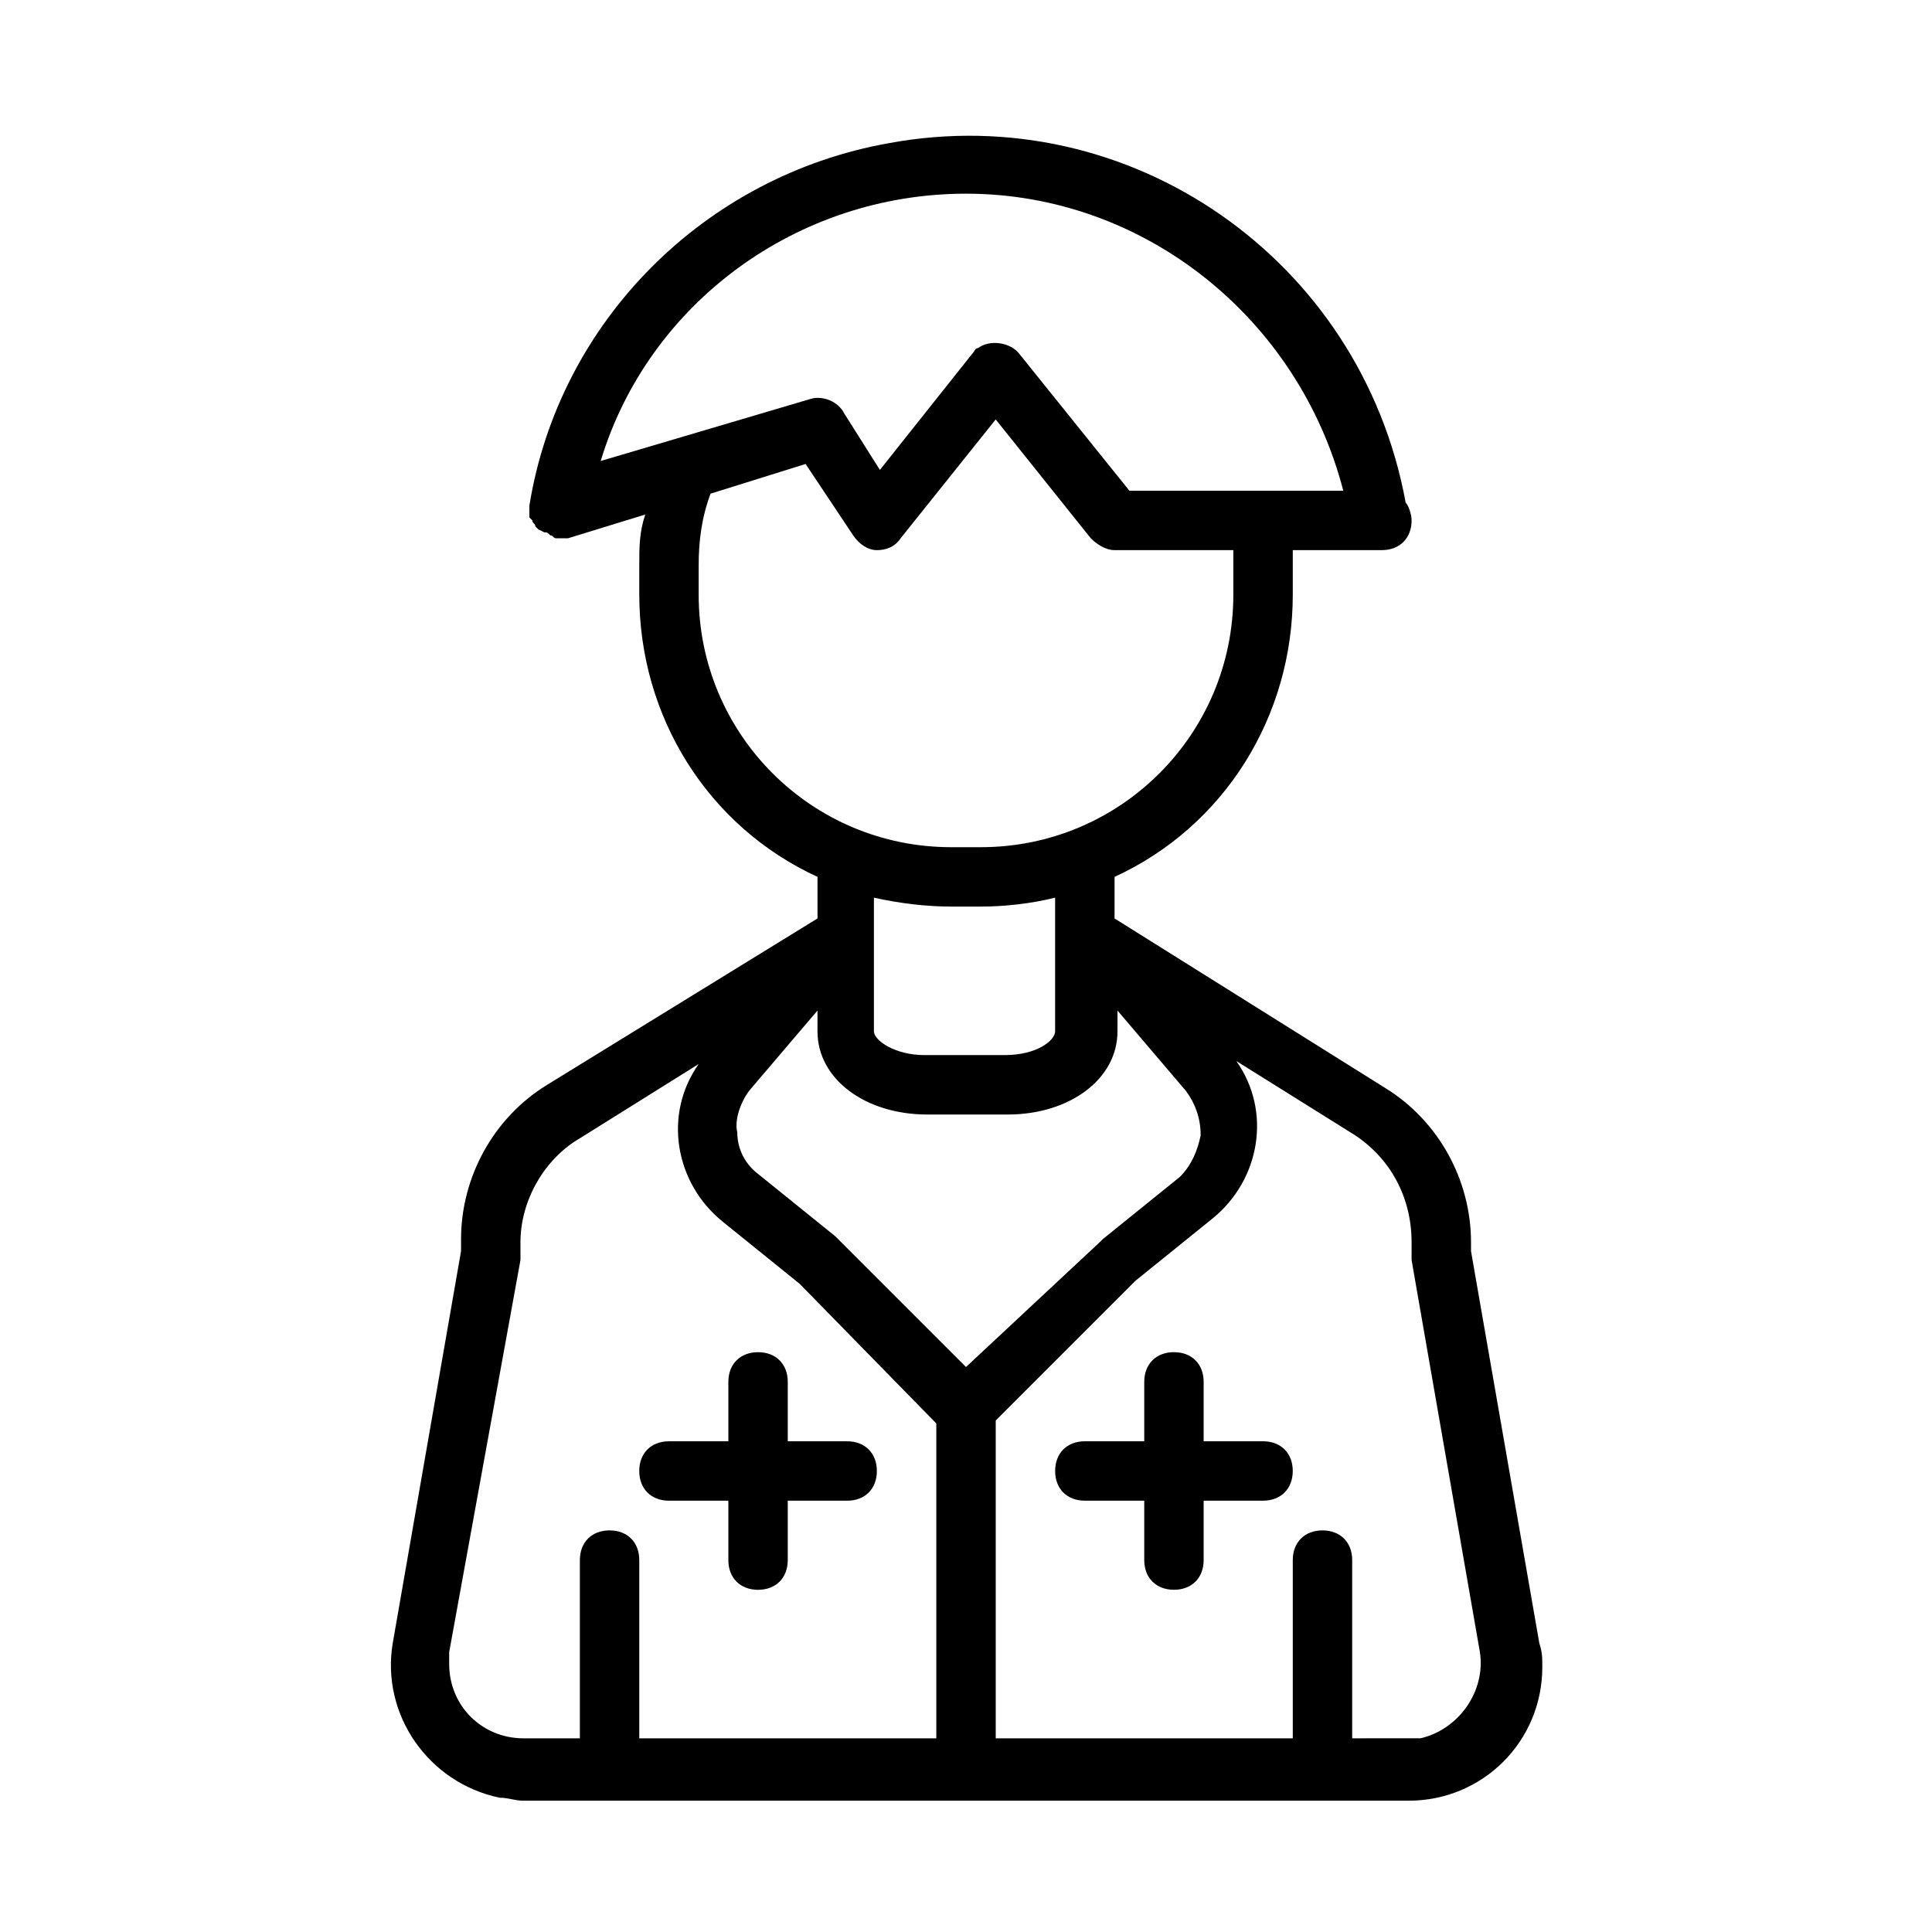
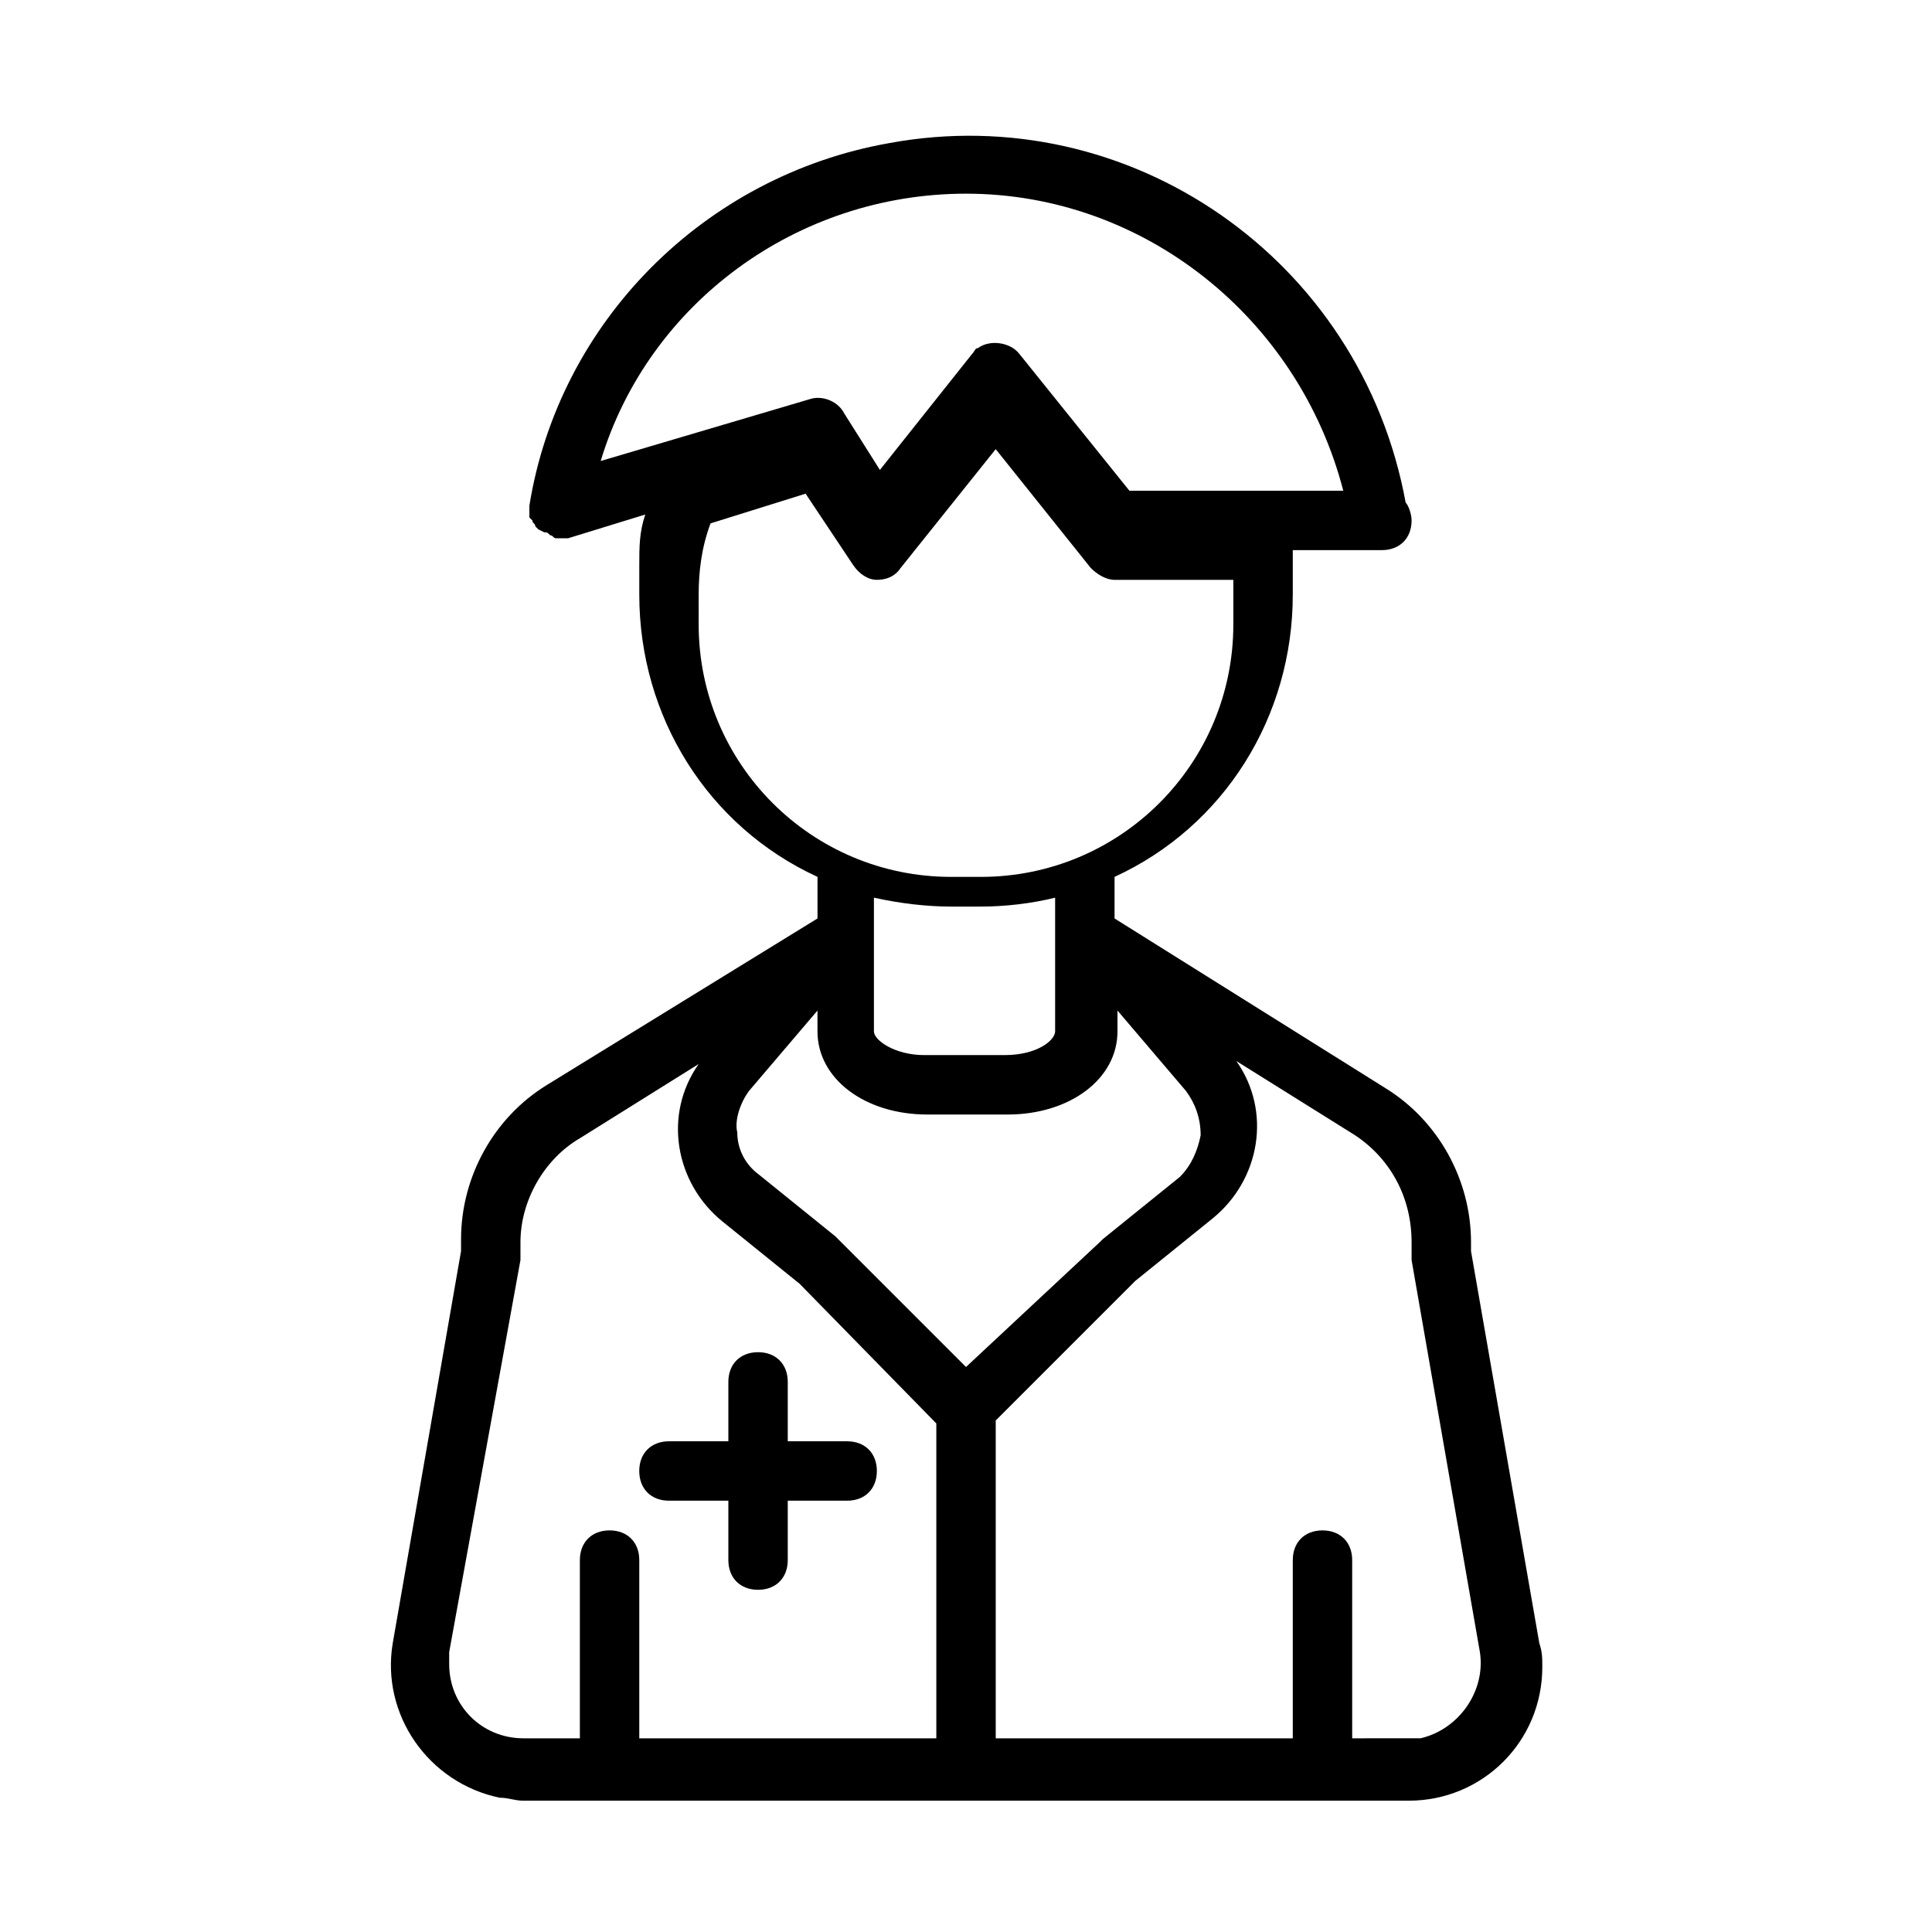
<svg xmlns="http://www.w3.org/2000/svg" fill="#000000" width="800px" height="800px" version="1.1" viewBox="144 144 512 512">
  <g>
-     <path d="m266.18 475.57-18.105 103.91c-3.148 18.895 9.445 37 28.34 40.934 2.363 0 3.938 0.789 6.297 0.789h234.59c19.68 0 35.426-15.742 35.426-35.426 0-2.363 0-3.938-0.789-6.297l-18.105-103.91v-2.363c0-16.531-8.66-32.273-22.828-40.934l-71.637-44.871v-11.02c29.125-13.383 47.23-42.508 47.23-74.785v-7.871-3.938h23.617c4.723 0 7.871-3.148 7.871-7.871 0-1.574-0.789-3.938-1.574-4.723-11.809-64.551-73.211-107.06-136.97-95.25-48.805 8.66-87.379 47.23-95.25 96.039v1.574 1.574l0.789 0.789c0 0.789 0.789 0.789 0.789 1.574l0.789 0.789 1.574 0.789c0.789 0 0.789 0 1.574 0.789 0.789 0 0.789 0.789 1.574 0.789h1.574 1.574l20.469-6.297c-1.582 4.711-1.582 8.648-1.582 13.371v7.871c0 32.273 18.105 61.402 47.23 74.785v11.02l-71.637 44.082c-14.168 8.66-22.828 24.402-22.828 40.934zm76.355-42.508 18.105-21.254v5.512c0 12.594 12.594 22.043 29.125 22.043h21.254c16.531 0 29.125-9.445 29.125-22.043v-5.512l18.105 21.254c2.363 3.148 3.938 7.086 3.938 11.809-0.789 3.938-2.363 7.871-5.512 11.02l-20.469 16.531-0.789 0.789-35.414 33.059-34.641-34.641-20.465-16.527c-3.148-2.363-5.512-6.297-5.512-11.02-0.785-3.148 0.789-7.871 3.148-11.02zm175.55 40.145v3.148 1.574l18.105 103.91c1.574 10.234-5.512 20.469-15.742 22.828h-3.148l-14.957 0.004v-47.23c0-4.723-3.148-7.871-7.871-7.871s-7.871 3.148-7.871 7.871v47.23h-78.723v-84.23l37-37 20.469-16.531c12.594-10.234 15.742-28.34 6.297-41.723l31.488 19.68c9.445 6.301 14.953 16.531 14.953 28.34zm-118.08-277.88c47.23 0 88.168 33.062 99.977 78.719h-56.68l-29.125-36.211c-2.363-3.148-7.871-3.938-11.02-1.574-0.789 0-0.789 0.789-1.574 1.574l-24.402 30.699-9.445-14.957c-1.574-3.148-5.512-4.723-8.66-3.938l-55.891 16.531c12.59-41.715 51.949-70.844 96.82-70.844zm-70.852 106.27v-7.871c0-6.297 0.789-12.594 3.148-18.895l25.191-7.871 12.594 18.895c1.574 2.363 3.938 3.938 6.297 3.938 2.363 0 4.723-0.789 6.297-3.148l25.191-31.488 25.191 31.488c1.574 1.574 3.938 3.148 6.297 3.148h31.488v3.938 7.871c0 37-29.914 66.914-66.914 66.914h-7.871c-36.996-0.004-66.91-29.918-66.91-66.918zm66.914 82.656h7.871c6.297 0 13.383-0.789 19.68-2.363v35.426c0 2.363-4.723 6.297-13.383 6.297h-21.254c-7.871 0-13.383-3.938-13.383-6.297v-35.426c7.086 1.578 14.172 2.363 20.469 2.363zm-114.14 93.676v-1.574-3.148c0-11.02 6.297-22.043 15.742-27.551l31.488-19.68c-9.445 13.383-6.297 31.488 6.297 41.723l20.469 16.531 36.211 37v83.441h-78.719v-47.23c0-4.723-3.148-7.871-7.871-7.871s-7.871 3.148-7.871 7.871v47.23h-14.957c-11.02 0-19.68-8.66-19.68-19.68v-3.148z" />
-     <path d="m462.98 510.21c0-4.723-3.148-7.871-7.871-7.871-4.723 0-7.871 3.148-7.871 7.871v15.742h-15.742c-4.723 0-7.871 3.148-7.871 7.871 0 4.723 3.148 7.871 7.871 7.871h15.742v15.742c0 4.723 3.148 7.871 7.871 7.871 4.723 0 7.871-3.148 7.871-7.871v-15.742h15.742c4.723 0 7.871-3.148 7.871-7.871 0-4.723-3.148-7.871-7.871-7.871h-15.742z" />
+     <path d="m266.18 475.57-18.105 103.91c-3.148 18.895 9.445 37 28.34 40.934 2.363 0 3.938 0.789 6.297 0.789h234.59c19.68 0 35.426-15.742 35.426-35.426 0-2.363 0-3.938-0.789-6.297l-18.105-103.91v-2.363c0-16.531-8.66-32.273-22.828-40.934l-71.637-44.871v-11.02c29.125-13.383 47.23-42.508 47.23-74.785v-7.871-3.938h23.617c4.723 0 7.871-3.148 7.871-7.871 0-1.574-0.789-3.938-1.574-4.723-11.809-64.551-73.211-107.06-136.97-95.25-48.805 8.66-87.379 47.23-95.25 96.039v1.574 1.574l0.789 0.789c0 0.789 0.789 0.789 0.789 1.574l0.789 0.789 1.574 0.789c0.789 0 0.789 0 1.574 0.789 0.789 0 0.789 0.789 1.574 0.789h1.574 1.574l20.469-6.297c-1.582 4.711-1.582 8.648-1.582 13.371v7.871c0 32.273 18.105 61.402 47.23 74.785v11.02l-71.637 44.082c-14.168 8.66-22.828 24.402-22.828 40.934zm76.355-42.508 18.105-21.254v5.512c0 12.594 12.594 22.043 29.125 22.043h21.254c16.531 0 29.125-9.445 29.125-22.043v-5.512l18.105 21.254c2.363 3.148 3.938 7.086 3.938 11.809-0.789 3.938-2.363 7.871-5.512 11.02l-20.469 16.531-0.789 0.789-35.414 33.059-34.641-34.641-20.465-16.527c-3.148-2.363-5.512-6.297-5.512-11.02-0.785-3.148 0.789-7.871 3.148-11.02zm175.55 40.145v3.148 1.574l18.105 103.91c1.574 10.234-5.512 20.469-15.742 22.828h-3.148l-14.957 0.004v-47.23c0-4.723-3.148-7.871-7.871-7.871s-7.871 3.148-7.871 7.871v47.23h-78.723v-84.23l37-37 20.469-16.531c12.594-10.234 15.742-28.34 6.297-41.723l31.488 19.68c9.445 6.301 14.953 16.531 14.953 28.34zm-118.08-277.88c47.23 0 88.168 33.062 99.977 78.719h-56.68l-29.125-36.211c-2.363-3.148-7.871-3.938-11.02-1.574-0.789 0-0.789 0.789-1.574 1.574l-24.402 30.699-9.445-14.957c-1.574-3.148-5.512-4.723-8.66-3.938l-55.891 16.531c12.59-41.715 51.949-70.844 96.82-70.844zm-70.852 106.27c0-6.297 0.789-12.594 3.148-18.895l25.191-7.871 12.594 18.895c1.574 2.363 3.938 3.938 6.297 3.938 2.363 0 4.723-0.789 6.297-3.148l25.191-31.488 25.191 31.488c1.574 1.574 3.938 3.148 6.297 3.148h31.488v3.938 7.871c0 37-29.914 66.914-66.914 66.914h-7.871c-36.996-0.004-66.91-29.918-66.91-66.918zm66.914 82.656h7.871c6.297 0 13.383-0.789 19.68-2.363v35.426c0 2.363-4.723 6.297-13.383 6.297h-21.254c-7.871 0-13.383-3.938-13.383-6.297v-35.426c7.086 1.578 14.172 2.363 20.469 2.363zm-114.14 93.676v-1.574-3.148c0-11.02 6.297-22.043 15.742-27.551l31.488-19.68c-9.445 13.383-6.297 31.488 6.297 41.723l20.469 16.531 36.211 37v83.441h-78.719v-47.23c0-4.723-3.148-7.871-7.871-7.871s-7.871 3.148-7.871 7.871v47.23h-14.957c-11.02 0-19.68-8.66-19.68-19.68v-3.148z" />
    <path d="m321.28 541.7h15.742v15.742c0 4.723 3.148 7.871 7.871 7.871s7.871-3.148 7.871-7.871v-15.742h15.742c4.723 0 7.871-3.148 7.871-7.871 0-4.723-3.148-7.871-7.871-7.871h-15.742v-15.742c0-4.723-3.148-7.871-7.871-7.871s-7.871 3.148-7.871 7.871v15.742h-15.742c-4.723 0-7.871 3.148-7.871 7.871 0 4.723 3.148 7.871 7.871 7.871z" />
  </g>
</svg>